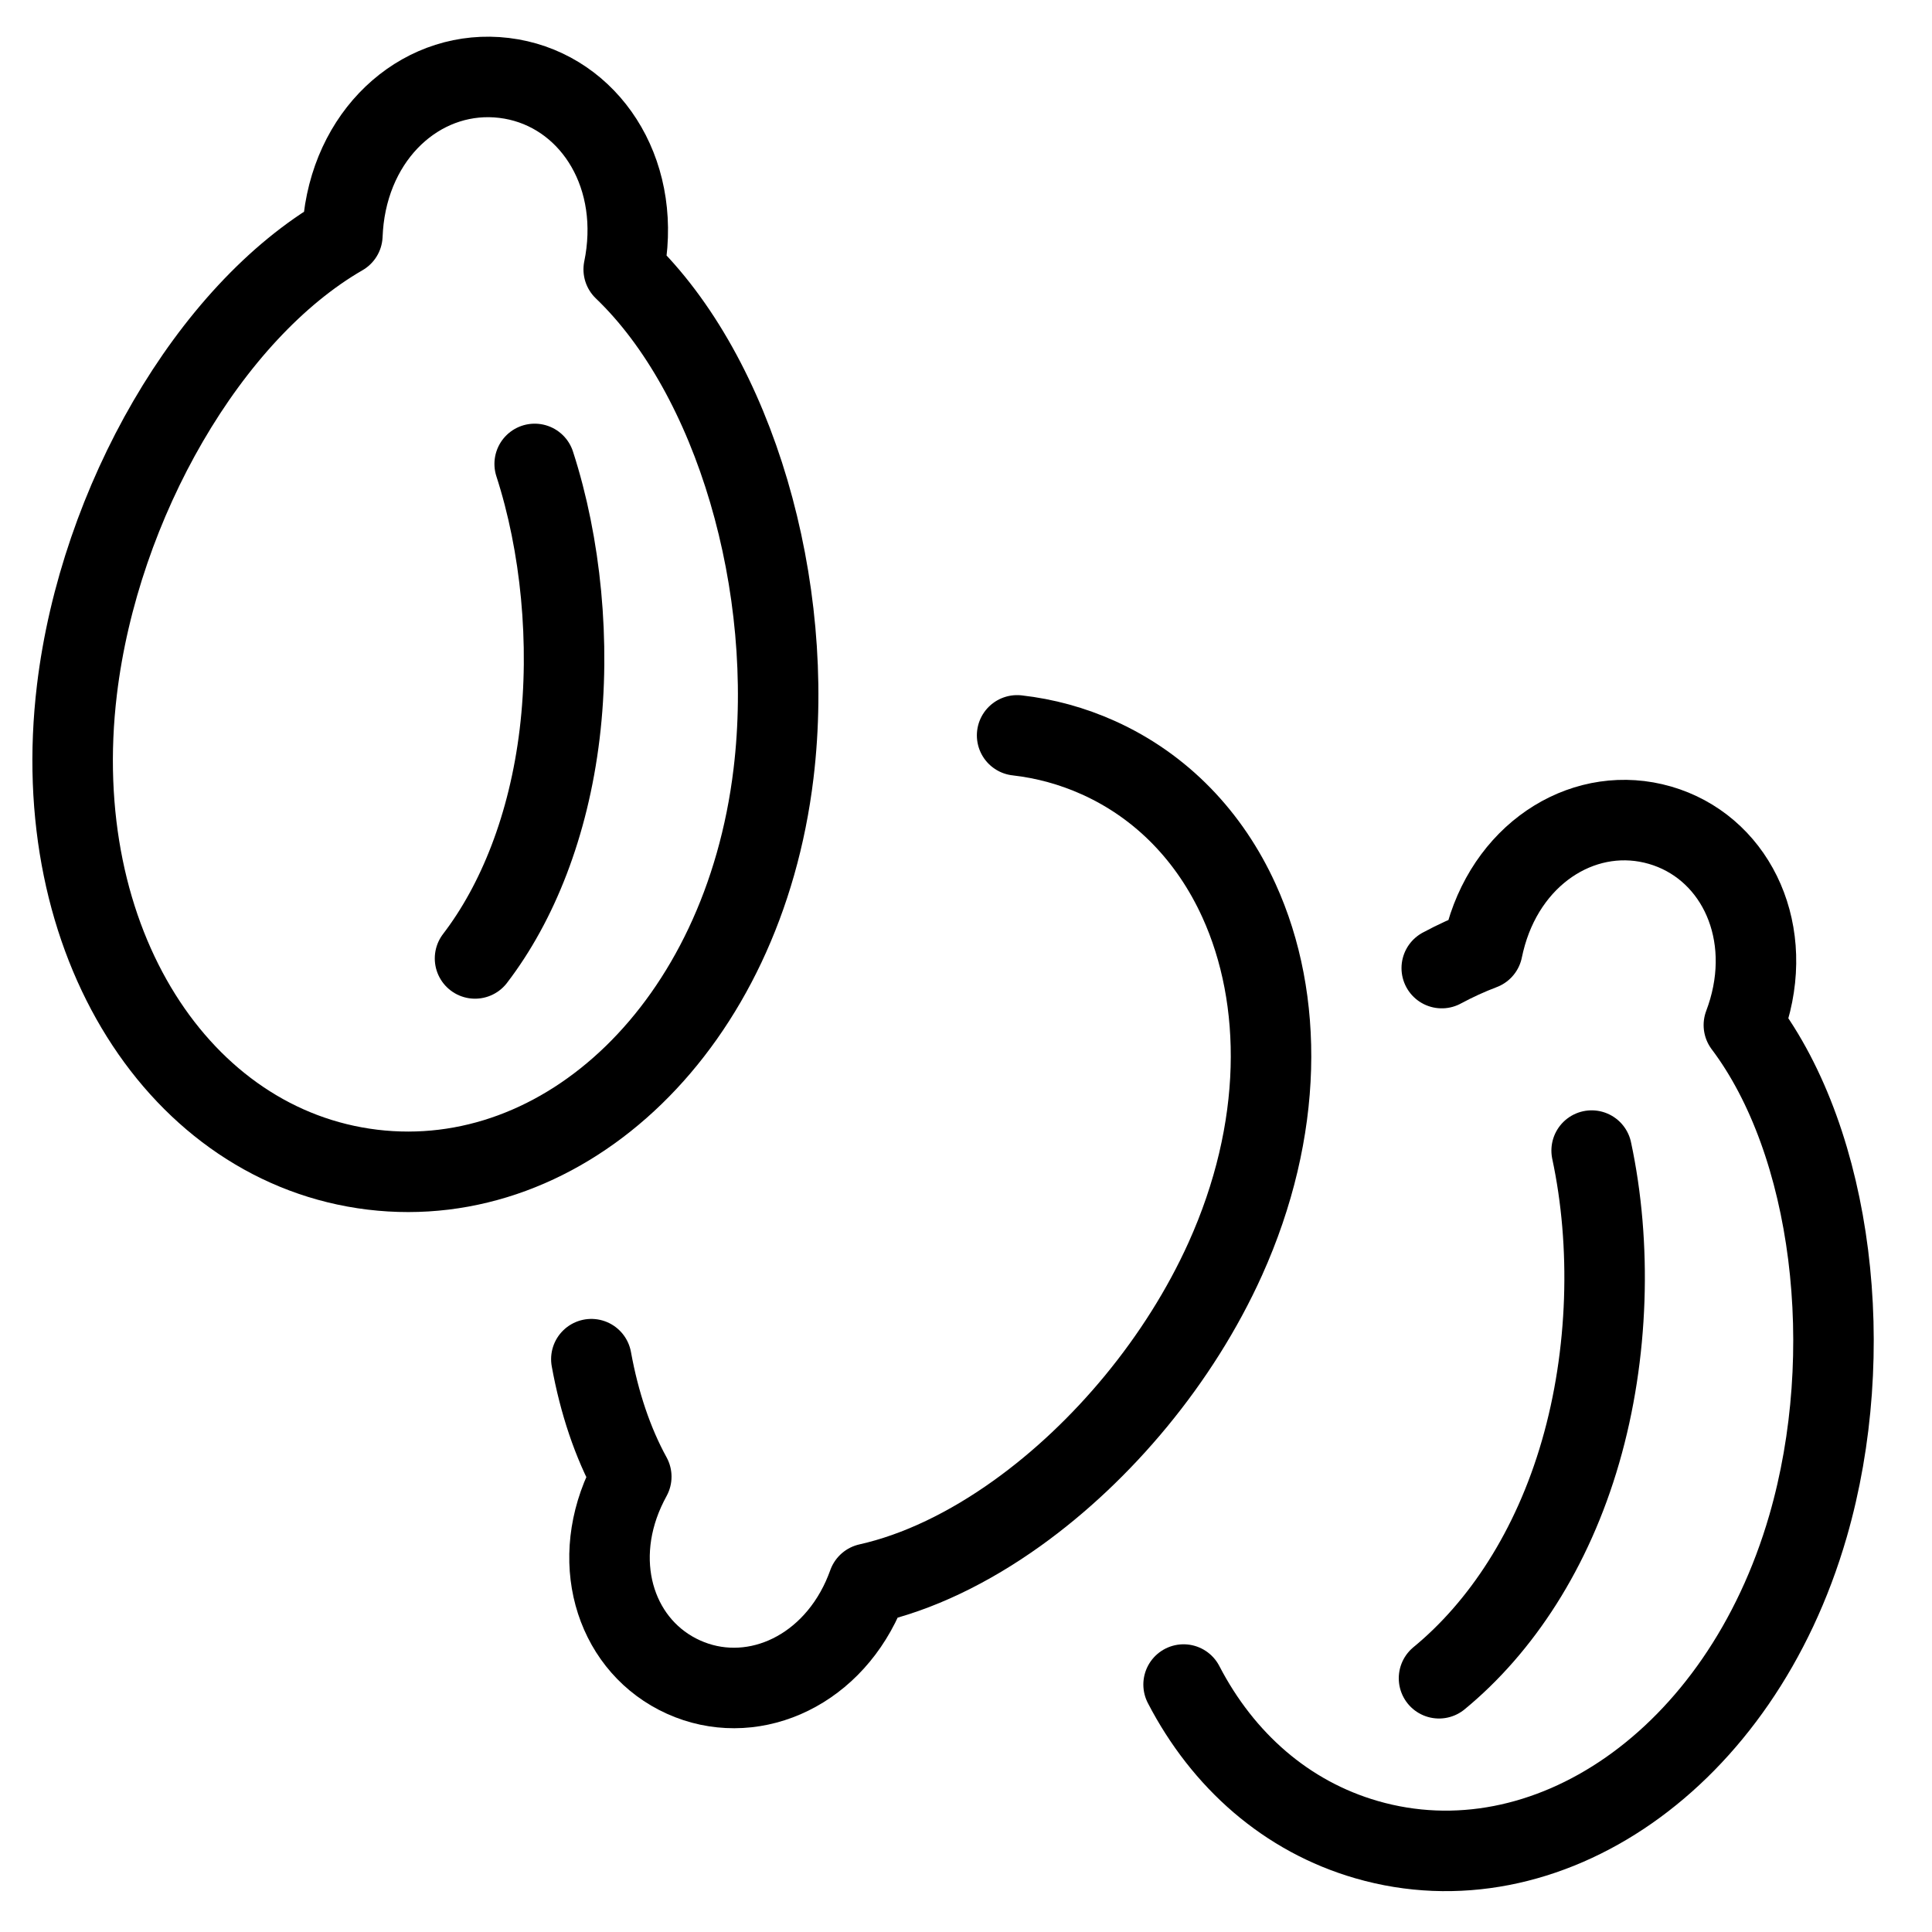
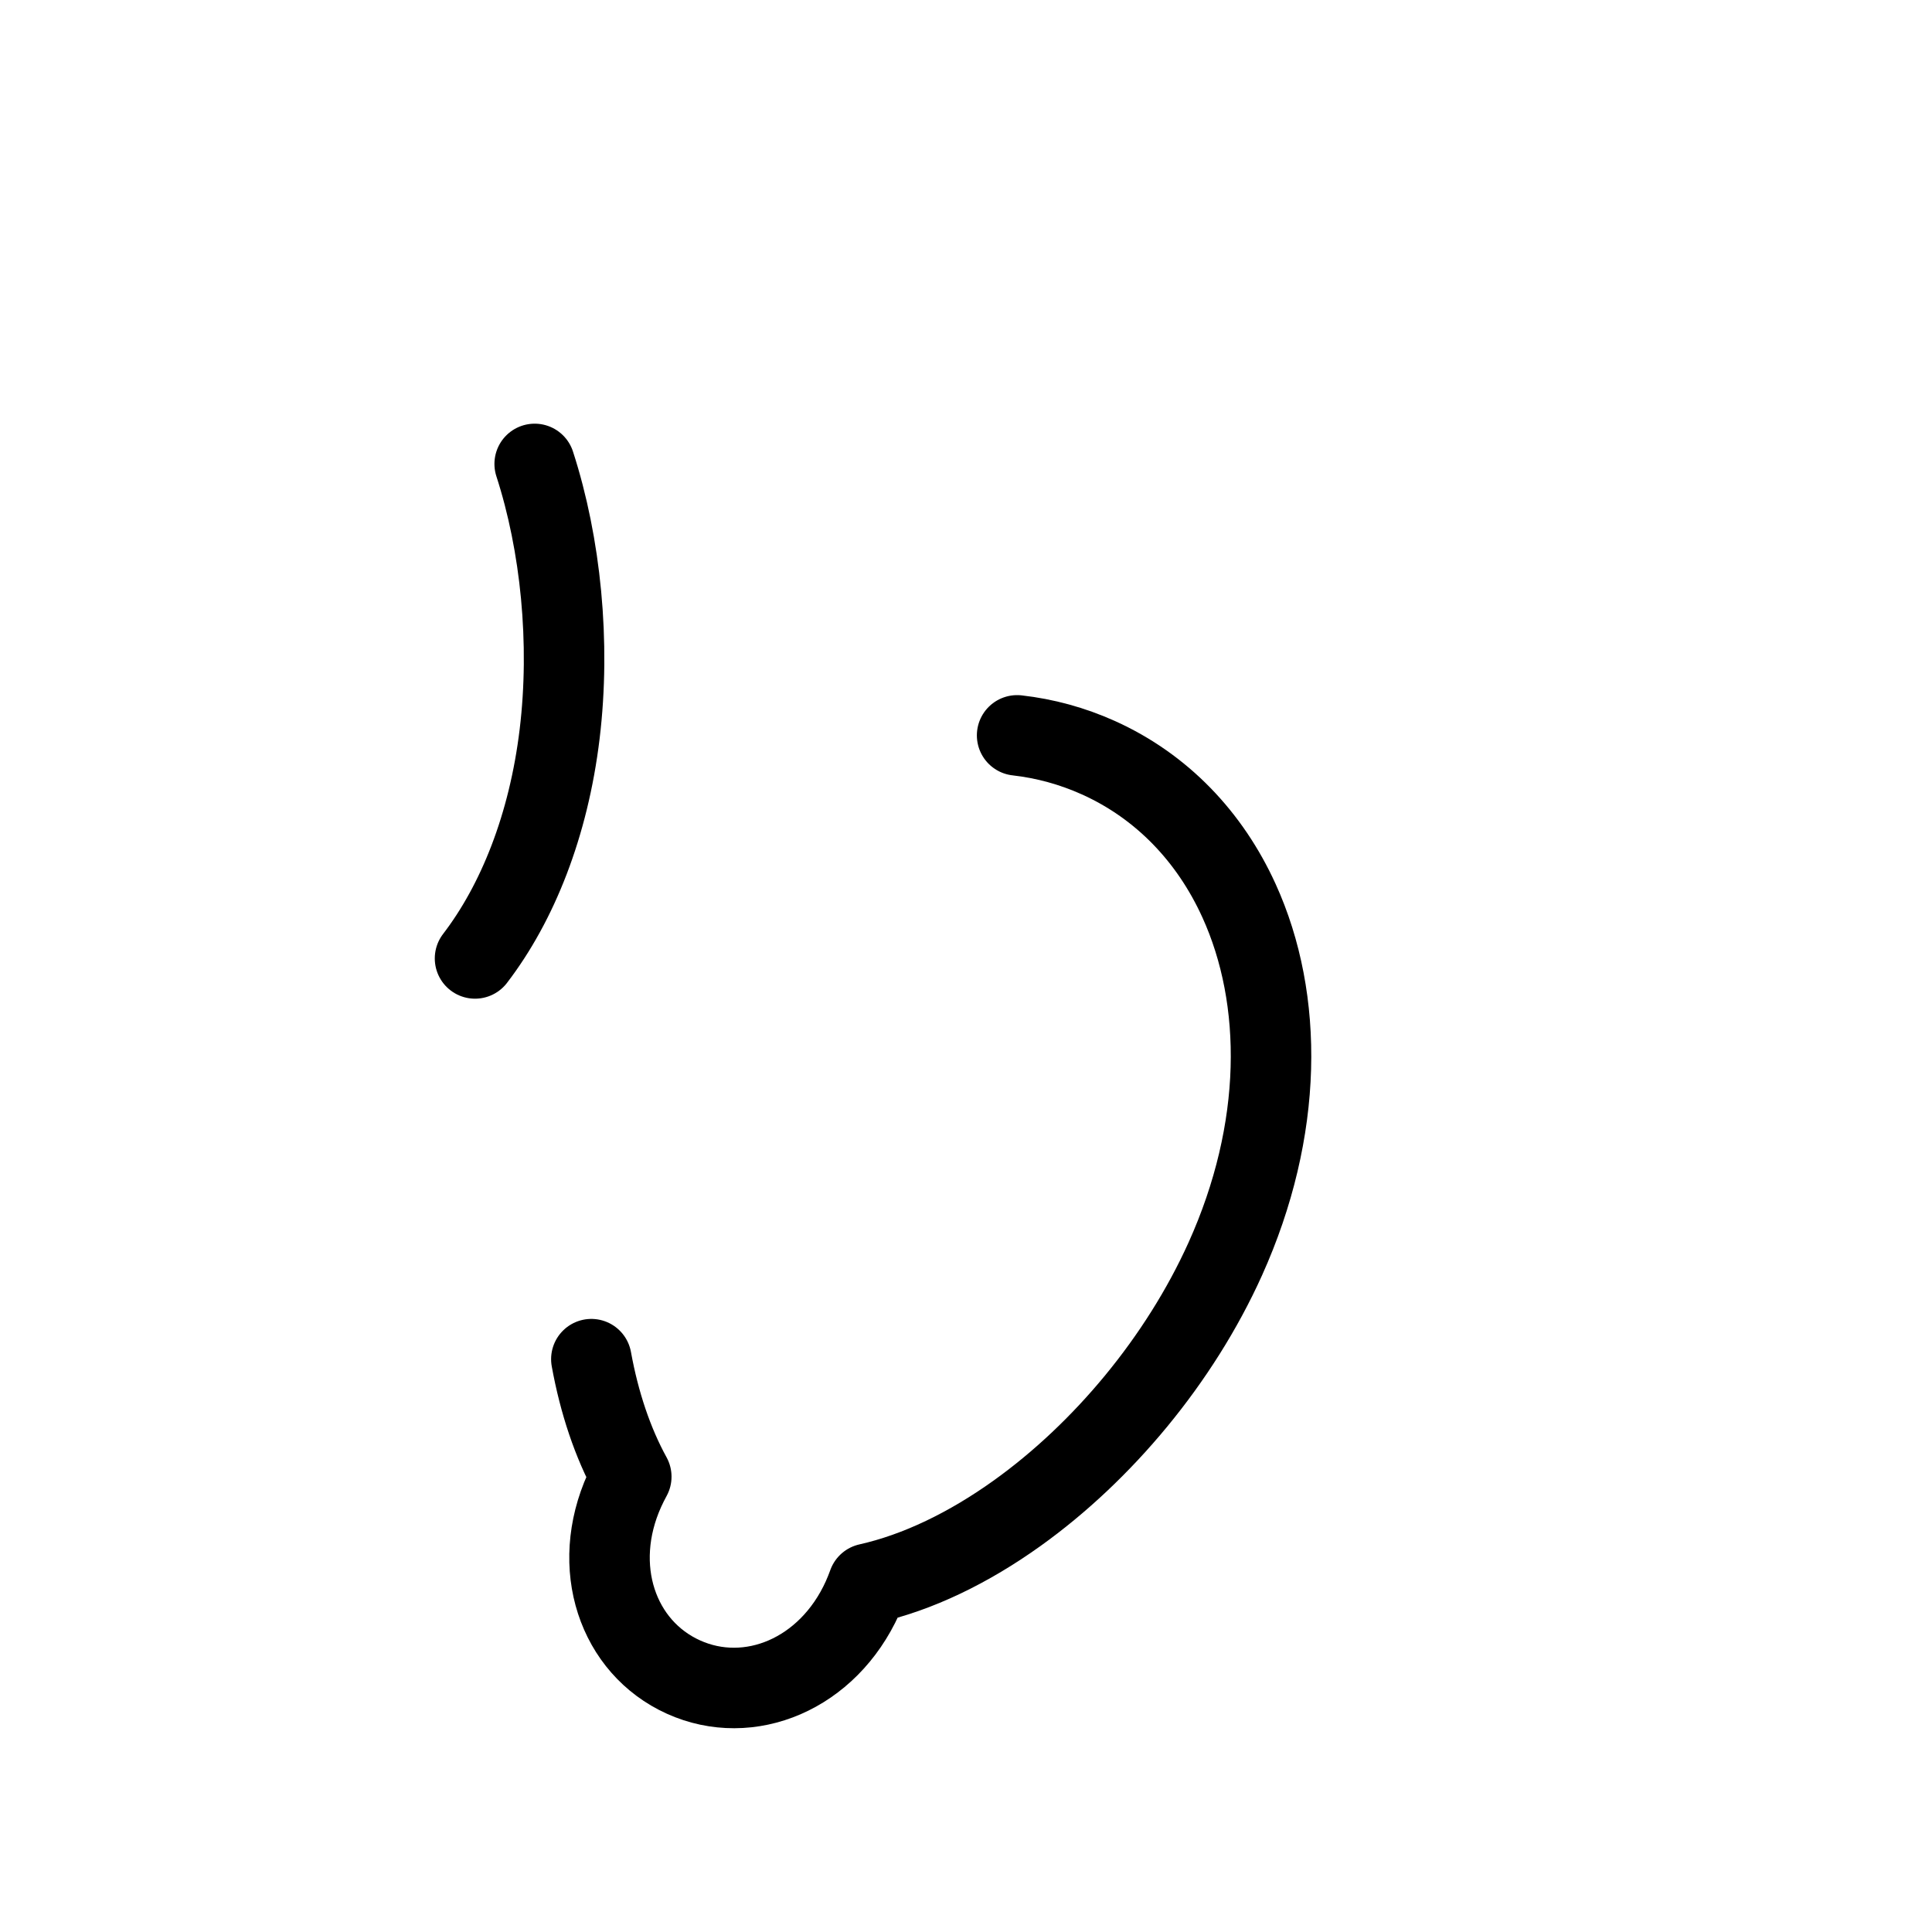
<svg xmlns="http://www.w3.org/2000/svg" fill="none" viewBox="0 0 24 24">
-   <path stroke="#000000" stroke-linecap="round" stroke-linejoin="round" d="M6.262 0.968C7.232 1.085 7.918 2.011 7.781 3.144c-0.008 0.067 -0.019 0.135 -0.033 0.202 1.382 1.323 2.141 3.941 1.861 6.263C9.231 12.748 7.016 14.818 4.627 14.53 2.237 14.241 0.578 11.705 0.956 8.566 1.236 6.243 2.597 3.88 4.253 2.924c0.003 -0.068 0.008 -0.136 0.016 -0.204C4.406 1.588 5.292 0.851 6.262 0.968Z" stroke-width="1" />
-   <path stroke="#000000" stroke-linecap="round" stroke-linejoin="round" d="M17.91 12.026c0.167 -0.09 0.336 -0.167 0.505 -0.231 0.013 -0.064 0.029 -0.128 0.047 -0.191 0.304 -1.053 1.258 -1.614 2.159 -1.353 0.901 0.261 1.408 1.244 1.104 2.297 -0.018 0.062 -0.039 0.125 -0.062 0.186 1.105 1.467 1.421 4.066 0.797 6.224 -0.844 2.917 -3.263 4.537 -5.483 3.895 -0.997 -0.288 -1.785 -0.984 -2.274 -1.927" stroke-width="1" />
  <path stroke="#000000" stroke-linecap="round" stroke-linejoin="round" d="M12.635 9.135c0.345 0.039 0.684 0.131 1.011 0.278 0.789 0.356 1.385 0.984 1.745 1.775 0.559 1.227 0.554 2.846 -0.171 4.453 -0.565 1.251 -1.521 2.395 -2.585 3.157 -0.599 0.429 -1.233 0.737 -1.85 0.875 -0.021 0.059 -0.045 0.117 -0.07 0.174 -0.431 0.954 -1.409 1.355 -2.225 0.986 -0.817 -0.369 -1.163 -1.367 -0.732 -2.321 0.026 -0.057 0.054 -0.113 0.084 -0.168 -0.233 -0.424 -0.398 -0.921 -0.496 -1.46" stroke-width="1" />
  <path stroke="#000000" stroke-linecap="round" stroke-linejoin="round" d="M6.642 5.763c0.324 1 0.447 2.22 0.31 3.355 -0.137 1.135 -0.523 2.099 -1.051 2.788" stroke-width="1" />
-   <path stroke="#000000" stroke-linecap="round" stroke-linejoin="round" d="M19.772 14.293c0.25 1.168 0.213 2.53 -0.138 3.742 -0.35 1.212 -0.987 2.179 -1.758 2.813" stroke-width="1" />
</svg>